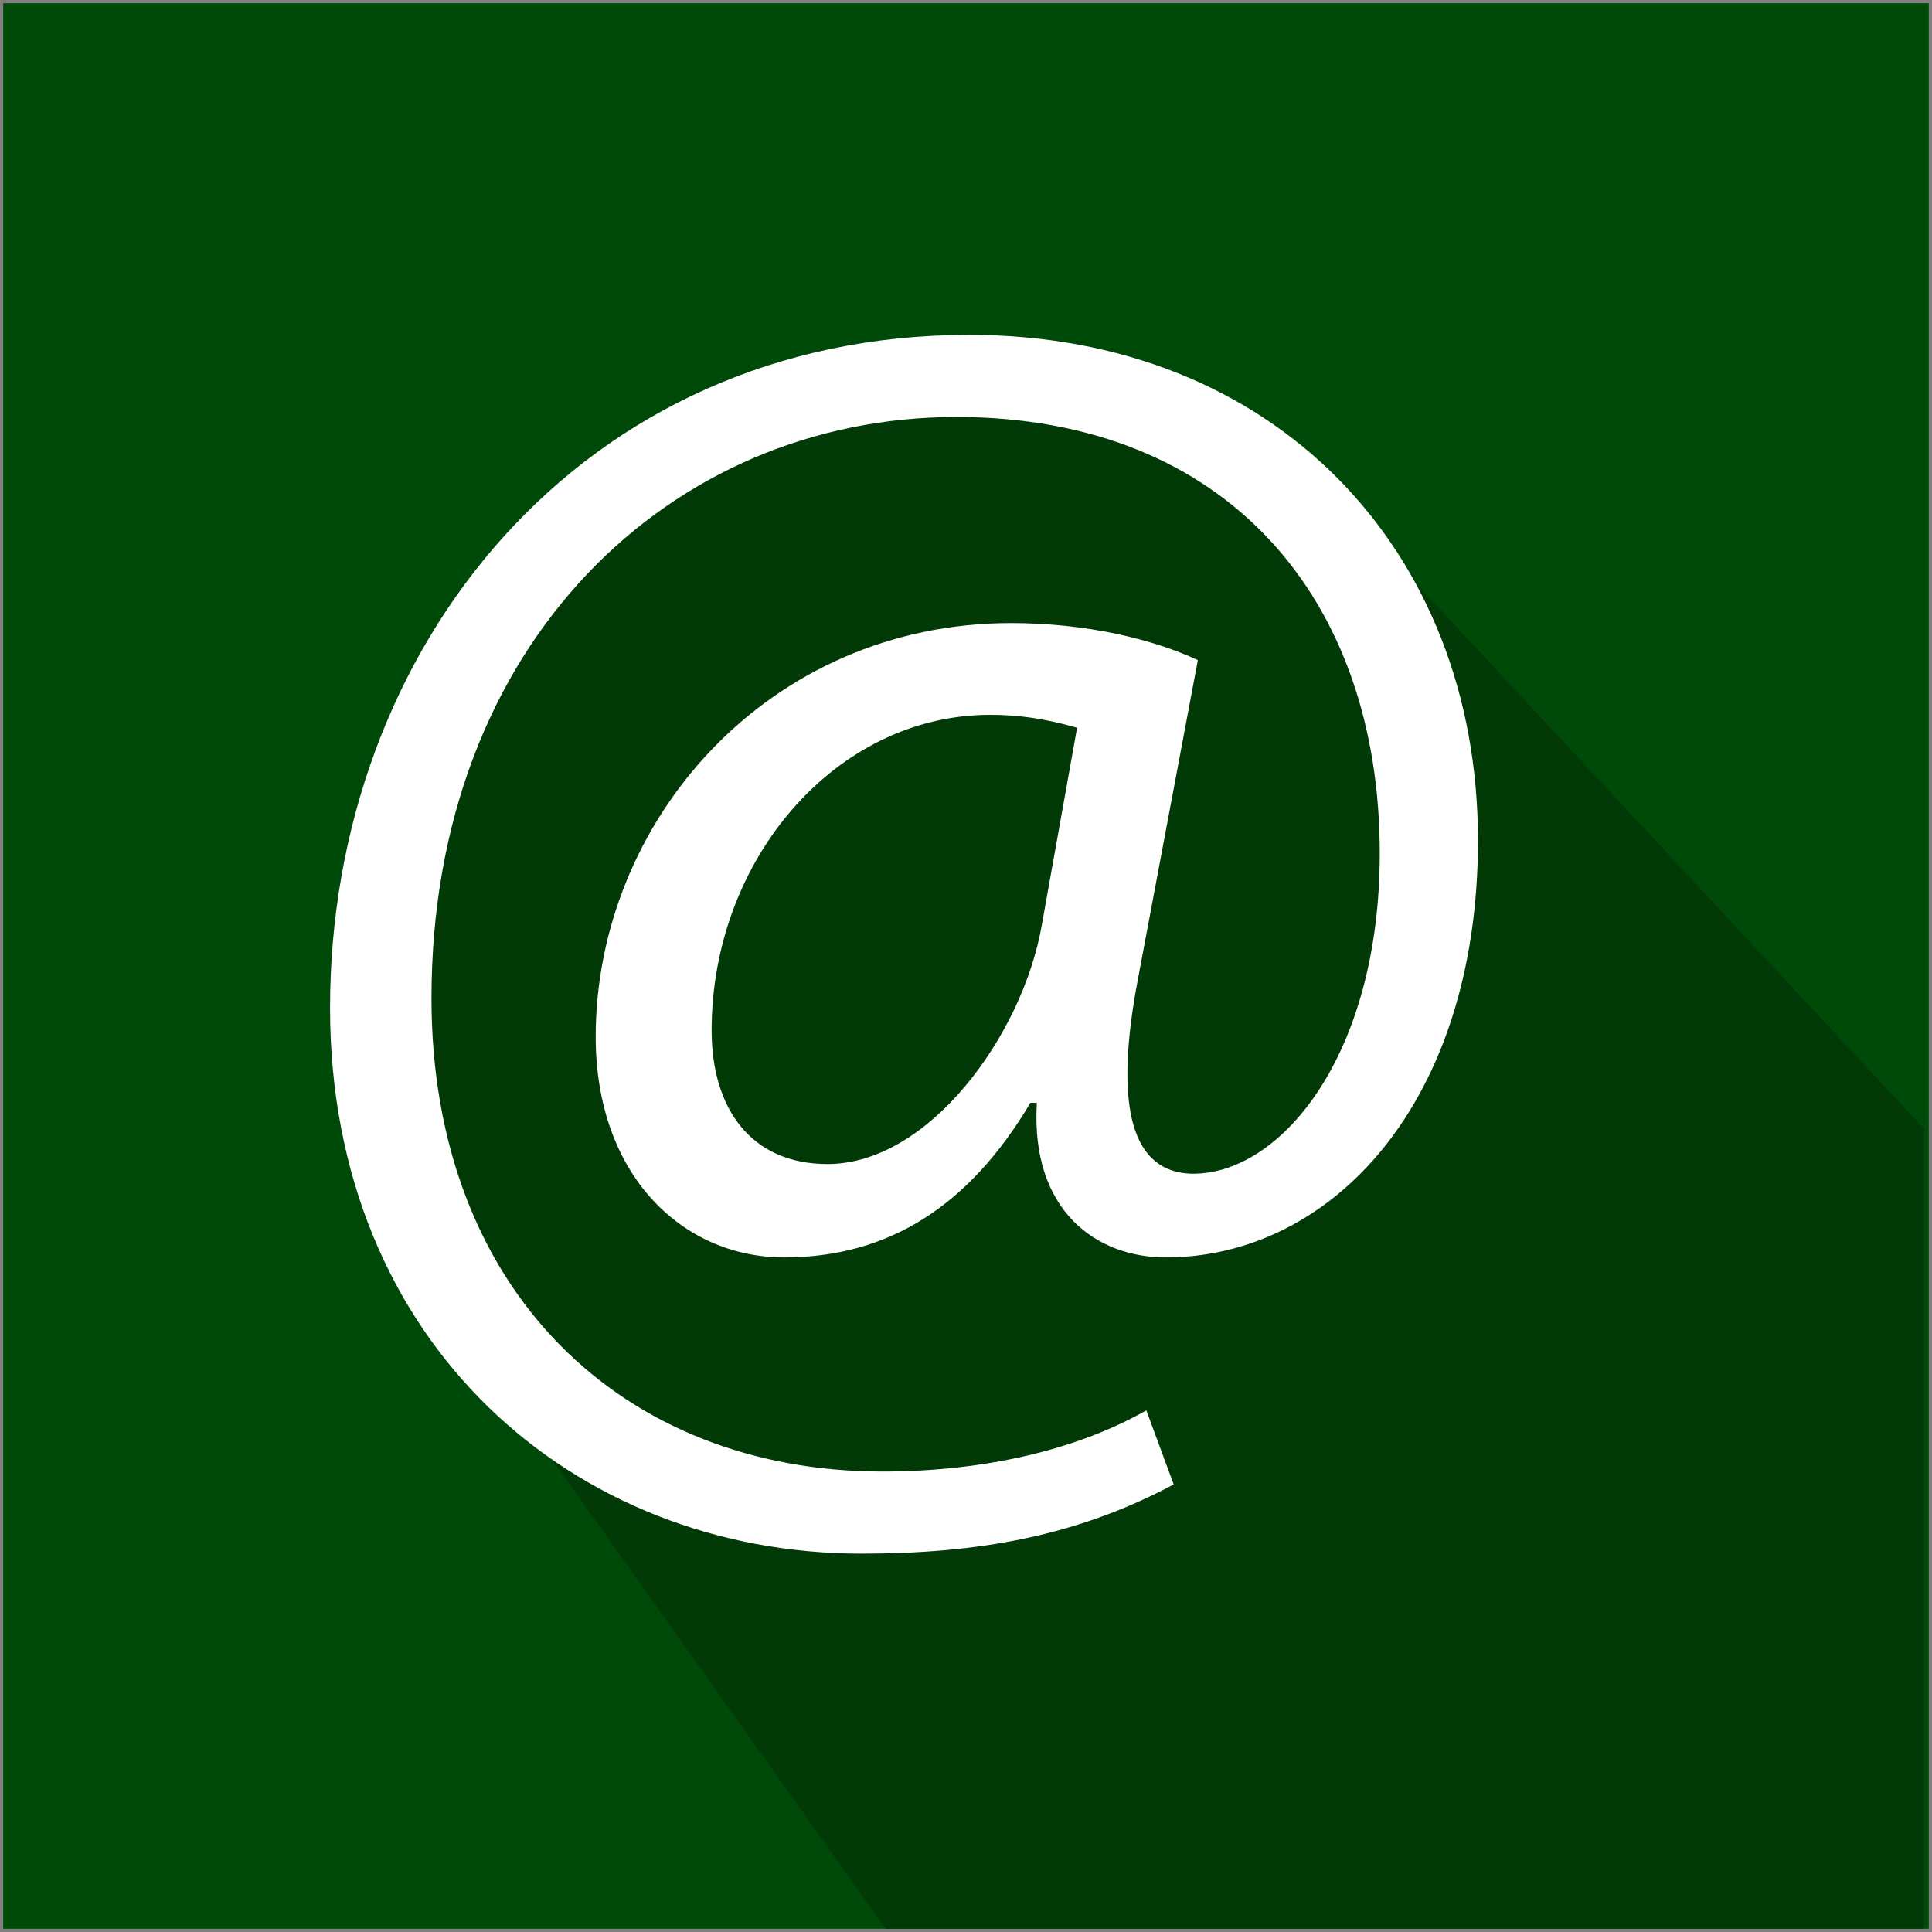
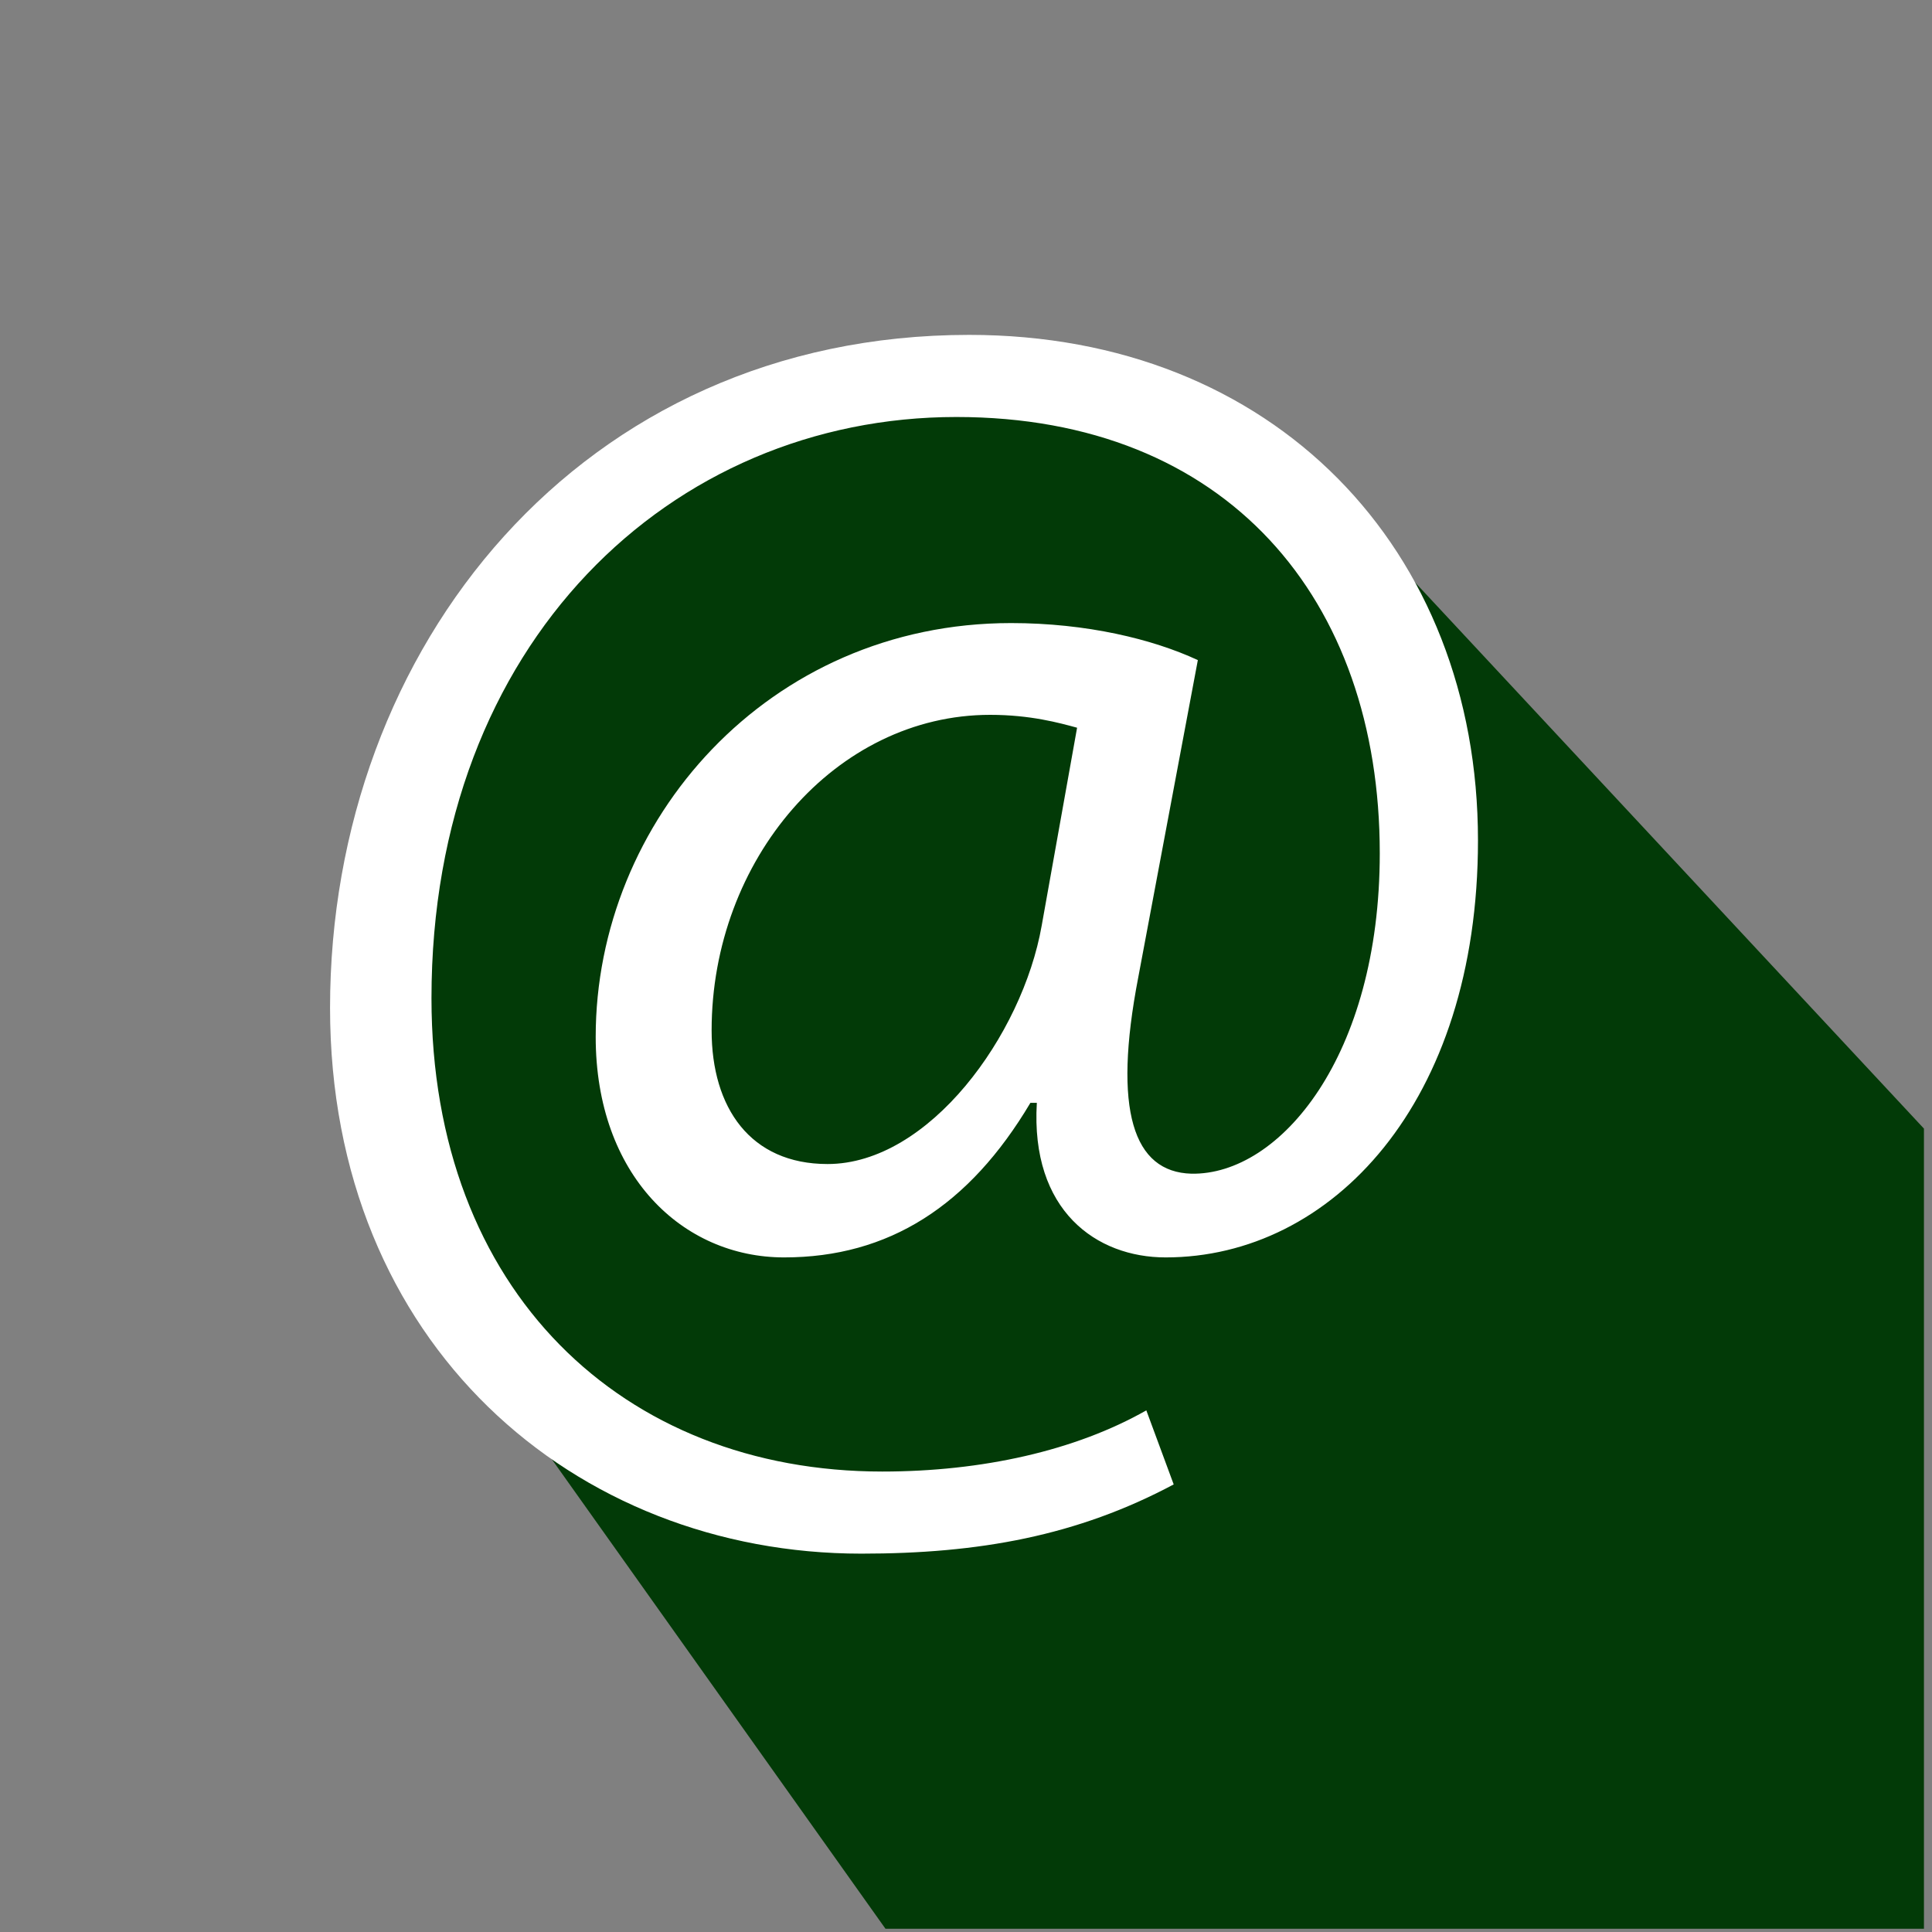
<svg xmlns="http://www.w3.org/2000/svg" xmlns:xlink="http://www.w3.org/1999/xlink" version="1.1" id="Livello_1" x="0px" y="0px" viewBox="0 0 120 120" style="enable-background:new 0 0 120 120;" xml:space="preserve">
  <rect x="0" y="0" width="120" height="120" fill="#808080" stroke="none" />
  <style type="text/css">
	.st0{fill:#004A09;}
	.st1{fill:#023A07;}
	.st2{fill:#FFFFFF;}
</style>
-   <rect x="0.2" y="0.2" class="st0" width="119.6" height="119.6" />
  <g>
    <g>
      <defs>
        <rect id="SVGID_1_" x="0.2" y="0.2" width="119.6" height="119.6" />
      </defs>
      <clipPath id="SVGID_2_">
        <use xlink:href="#SVGID_1_" style="overflow:visible;" />
      </clipPath>
    </g>
  </g>
  <path class="st1" d="M23.8,75.9L55,119.8h64.5V70.1L78.6,26.2c0,0-22.4-14.9-47.1,7.3C31.5,33.5,16.8,47.7,23.8,75.9z" />
  <g>
    <path class="st2" d="M72.9,92.2c-6,3.2-12.1,4.3-19.4,4.3c-17.8,0-33-13-33-33.9c0-22.4,15.6-41.8,39.7-41.8   c18.9,0,31.6,13.3,31.6,31.4c0,16.3-9.1,25.9-19.4,25.9c-4.3,0-8.4-2.9-8-9.6h-0.4c-3.8,6.4-8.8,9.6-15.3,9.6   C42.4,78.1,37,73,37,64.4C37,51,47.7,38.7,62.8,38.7c4.7,0,8.8,1,11.6,2.3l-3.7,19.7c-1.6,8.3-0.3,12.1,3.3,12.2   c5.5,0.1,11.7-7.3,11.7-19.9c0-15.8-9.5-27.1-26.3-27.1c-17.7,0-32.6,14-32.6,36.1c0,18.2,11.9,29.4,28,29.4c6.2,0,12-1.3,16.4-3.8   L72.9,92.2z M66.9,45.2c-1.1-0.3-2.9-0.8-5.4-0.8c-9.6,0-17.3,9-17.3,19.6c0,4.8,2.4,8.3,7.2,8.3c6.3,0,12.1-8,13.3-14.8L66.9,45.2   z" />
  </g>
</svg>